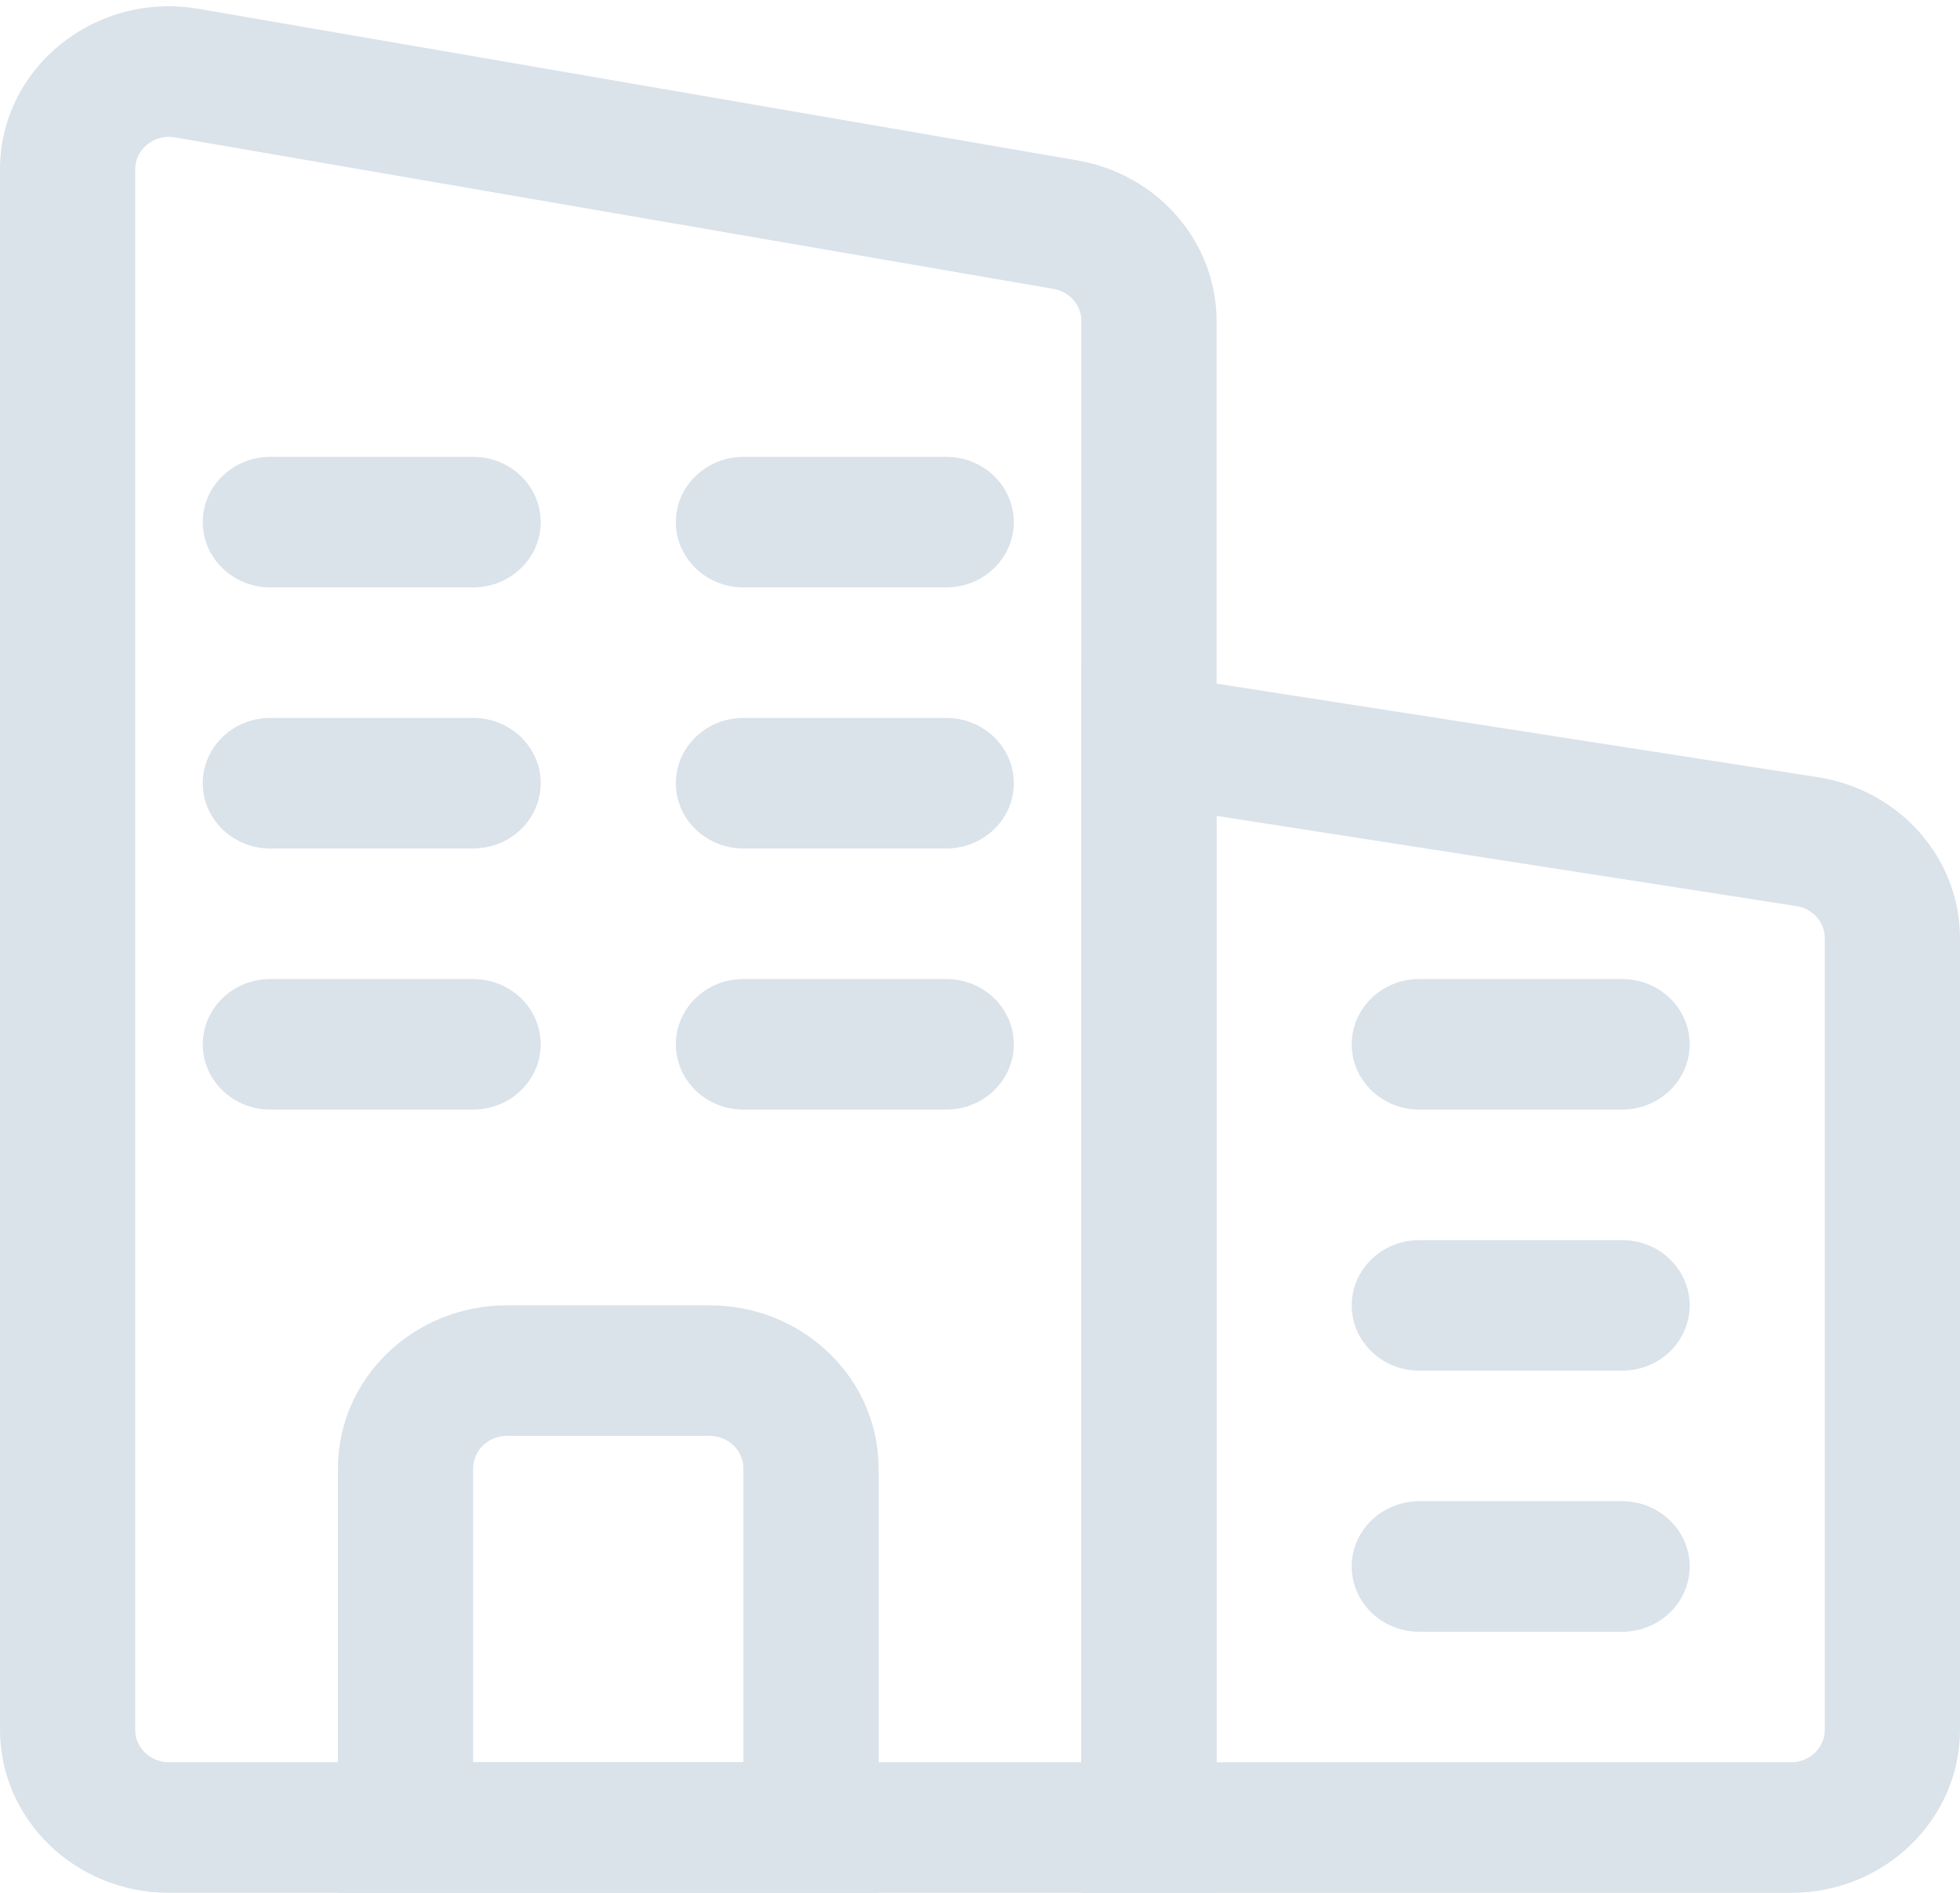
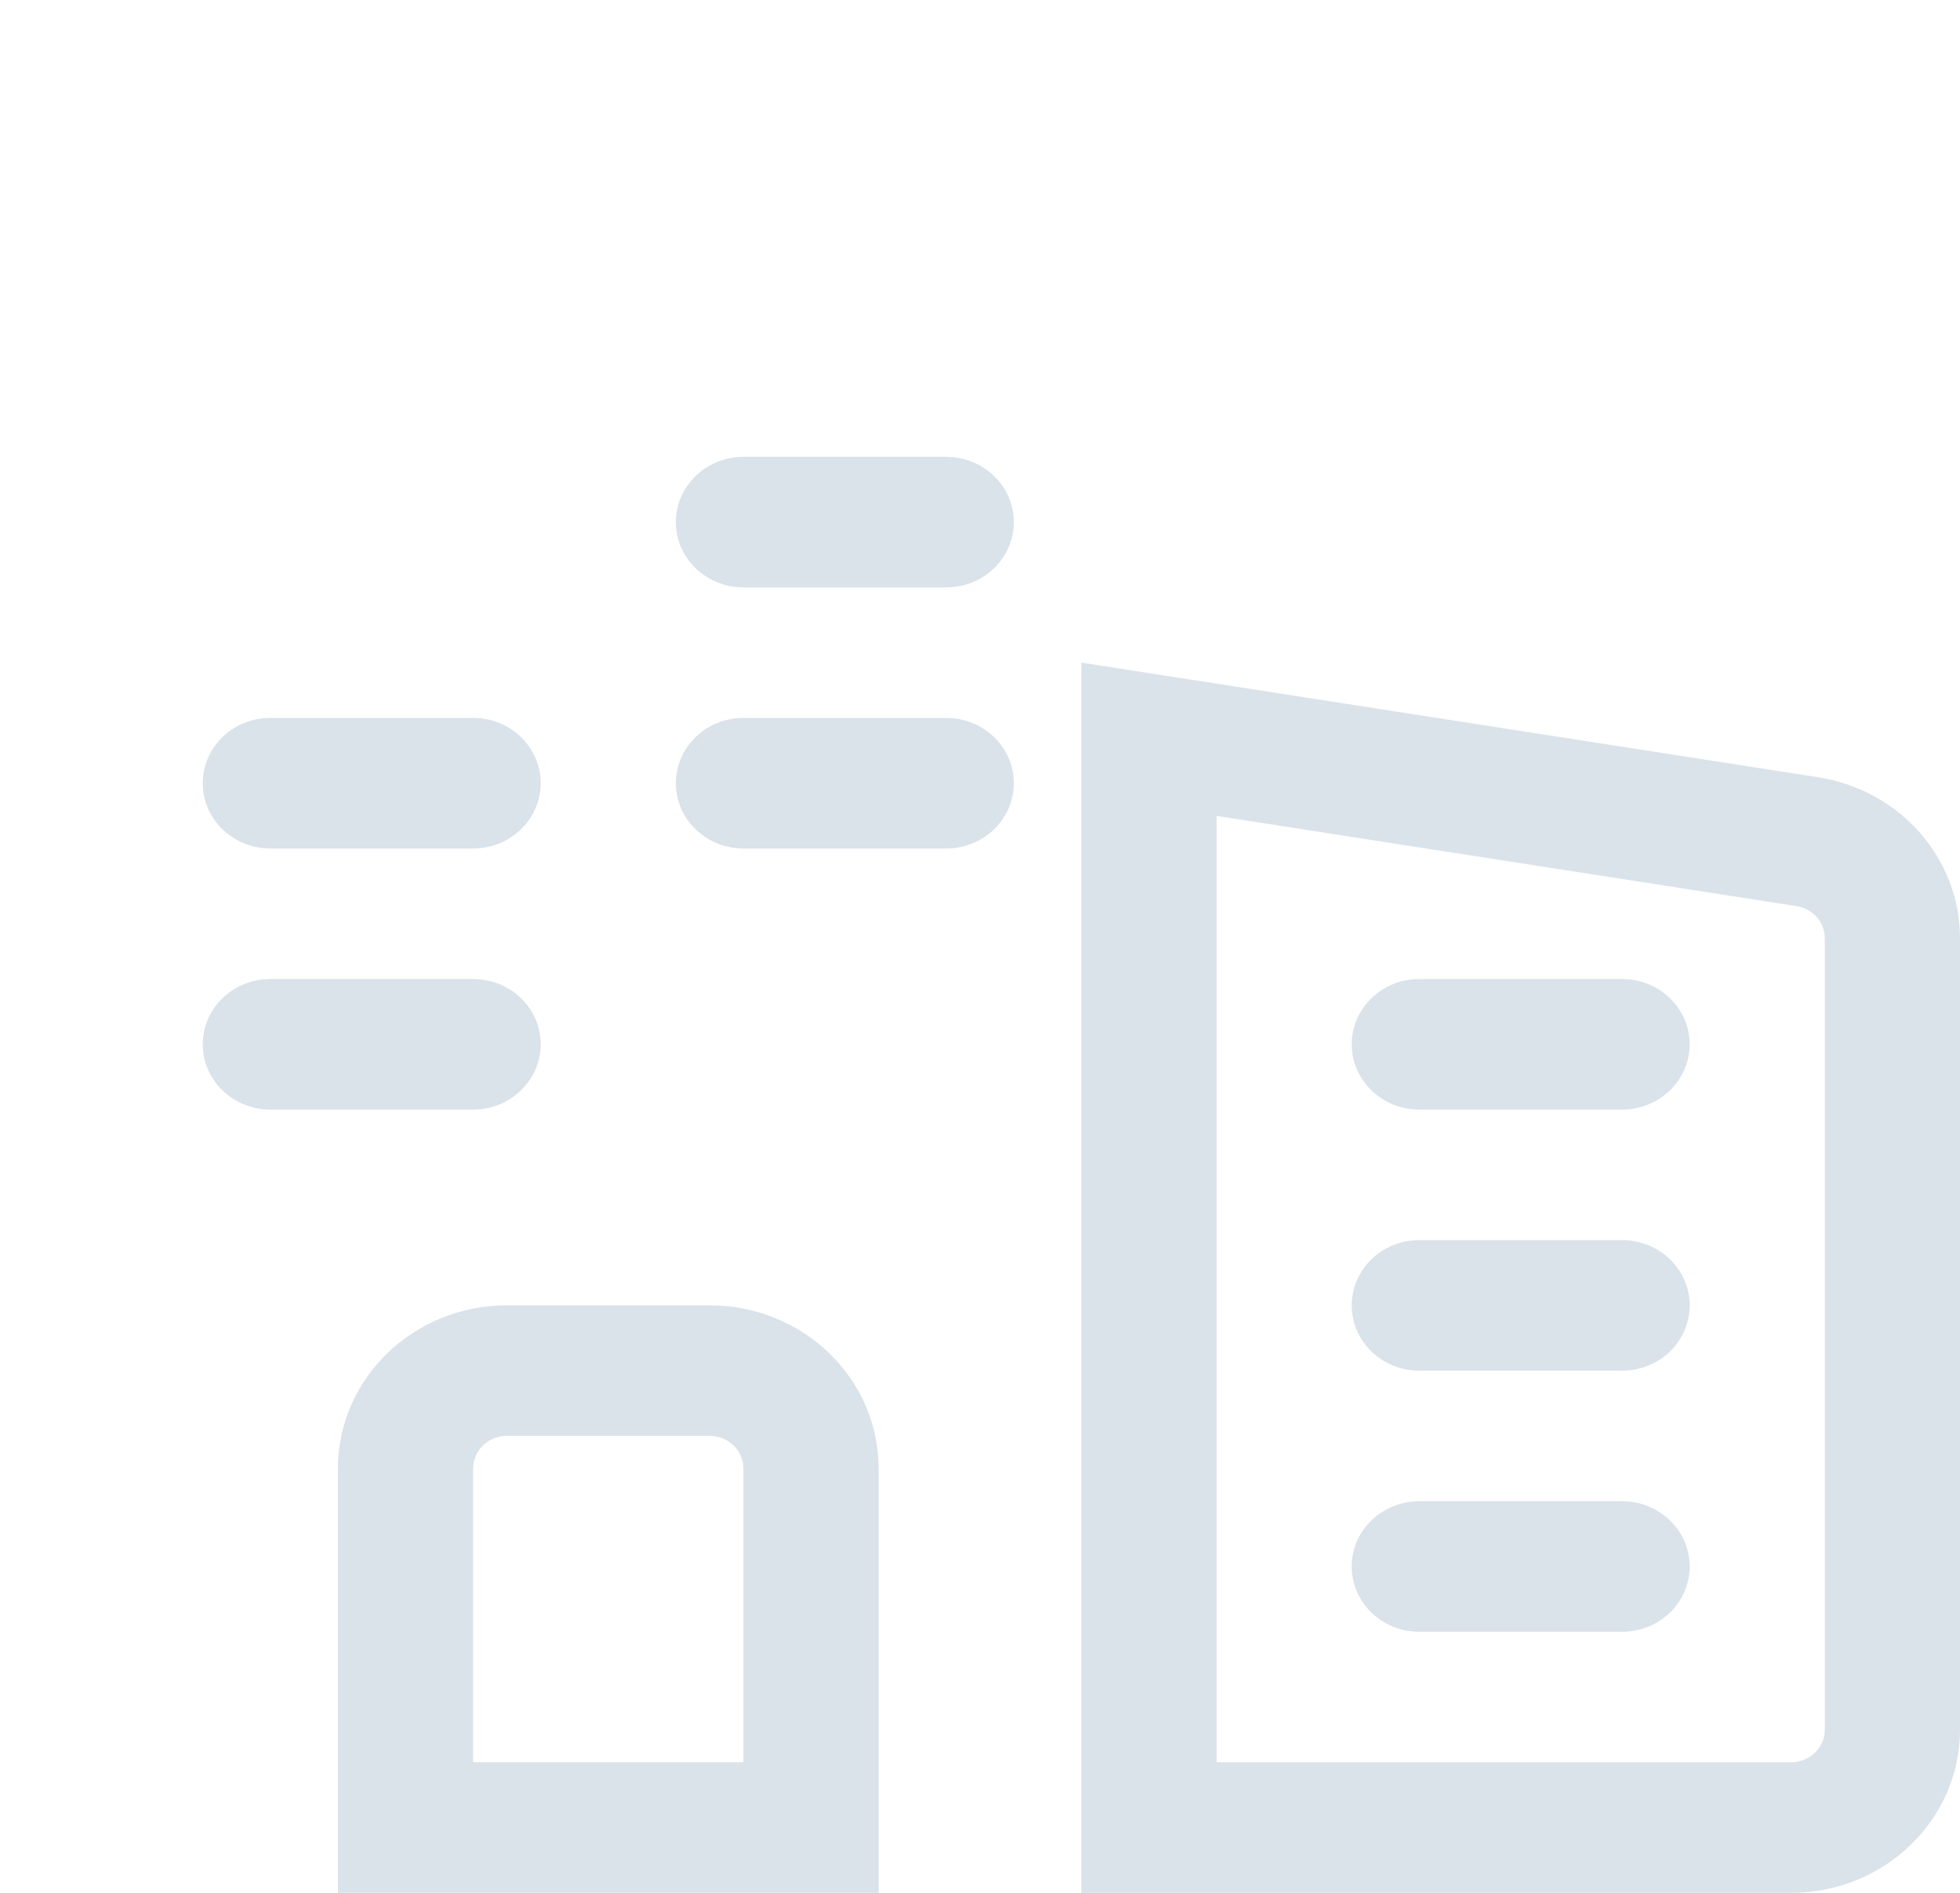
<svg xmlns="http://www.w3.org/2000/svg" width="58" height="56" viewBox="0 0 58 56" fill="none">
  <g clip-path="url(#clip0)">
-     <path fill-rule="evenodd" clip-rule="evenodd" d="M36 55.999L5 55.999C2.239 55.999 0 53.838 0 51.172L0 5.014C0 2.009 2.814 -0.266 5.879 0.262L31.879 4.745C34.264 5.156 36 7.158 36 9.497L36 55.999ZM5.176 4.064C4.563 3.958 4 4.413 4 5.014L4 51.172C4 51.705 4.448 52.137 5 52.137L32 52.137L32 9.497C32 9.029 31.653 8.629 31.176 8.547L5.176 4.064Z" fill="#DAE2EA" />
    <path fill-rule="evenodd" clip-rule="evenodd" d="M32 19.604L53.795 22.994C56.218 23.371 58 25.39 58 27.76V51.172C58 53.838 55.761 56 53 56H32L32 19.604ZM36 24.138L36 52.138H53C53.552 52.138 54 51.705 54 51.172V27.76C54 27.286 53.644 26.882 53.159 26.807L36 24.138Z" fill="#DAE2EA" />
    <path fill-rule="evenodd" clip-rule="evenodd" d="M26 55.998H10L10 43.447C10 40.781 12.239 38.619 15 38.619H21C23.761 38.619 26 40.781 26 43.447V55.998ZM15 42.481C14.448 42.481 14 42.913 14 43.447L14 52.136H22V43.447C22 42.913 21.552 42.481 21 42.481H15Z" fill="#DAE2EA" />
    <path fill-rule="evenodd" clip-rule="evenodd" d="M6 30.896C6 29.829 6.895 28.965 8 28.965H14C15.105 28.965 16 29.829 16 30.896C16 31.962 15.105 32.827 14 32.827H8C6.895 32.827 6 31.962 6 30.896Z" fill="#DAE2EA" />
    <path fill-rule="evenodd" clip-rule="evenodd" d="M6 23.171C6 22.105 6.895 21.24 8 21.24H14C15.105 21.24 16 22.105 16 23.171C16 24.238 15.105 25.102 14 25.102H8C6.895 25.102 6 24.238 6 23.171Z" fill="#DAE2EA" />
-     <path fill-rule="evenodd" clip-rule="evenodd" d="M6 15.447C6 14.38 6.895 13.516 8 13.516H14C15.105 13.516 16 14.38 16 15.447C16 16.513 15.105 17.378 14 17.378H8C6.895 17.378 6 16.513 6 15.447Z" fill="#DAE2EA" />
    <path fill-rule="evenodd" clip-rule="evenodd" d="M20 15.447C20 14.38 20.895 13.516 22 13.516H28C29.105 13.516 30 14.38 30 15.447C30 16.513 29.105 17.378 28 17.378H22C20.895 17.378 20 16.513 20 15.447Z" fill="#DAE2EA" />
    <path fill-rule="evenodd" clip-rule="evenodd" d="M40 30.896C40 29.829 40.895 28.965 42 28.965H48C49.105 28.965 50 29.829 50 30.896C50 31.962 49.105 32.827 48 32.827H42C40.895 32.827 40 31.962 40 30.896Z" fill="#DAE2EA" />
    <path fill-rule="evenodd" clip-rule="evenodd" d="M20 23.171C20 22.105 20.895 21.24 22 21.24H28C29.105 21.24 30 22.105 30 23.171C30 24.238 29.105 25.102 28 25.102H22C20.895 25.102 20 24.238 20 23.171Z" fill="#DAE2EA" />
    <path fill-rule="evenodd" clip-rule="evenodd" d="M40 38.62C40 37.554 40.895 36.69 42 36.69H48C49.105 36.69 50 37.554 50 38.62C50 39.687 49.105 40.551 48 40.551H42C40.895 40.551 40 39.687 40 38.62Z" fill="#DAE2EA" />
-     <path fill-rule="evenodd" clip-rule="evenodd" d="M20 30.896C20 29.829 20.895 28.965 22 28.965H28C29.105 28.965 30 29.829 30 30.896C30 31.962 29.105 32.827 28 32.827H22C20.895 32.827 20 31.962 20 30.896Z" fill="#DAE2EA" />
    <path fill-rule="evenodd" clip-rule="evenodd" d="M40 46.345C40 45.279 40.895 44.414 42 44.414H48C49.105 44.414 50 45.279 50 46.345C50 47.412 49.105 48.276 48 48.276H42C40.895 48.276 40 47.412 40 46.345Z" fill="#DAE2EA" />
  </g>
  <defs>
    <clipPath id="clip0">
      <rect width="58" height="56" fill="white" />
    </clipPath>
  </defs>
</svg>